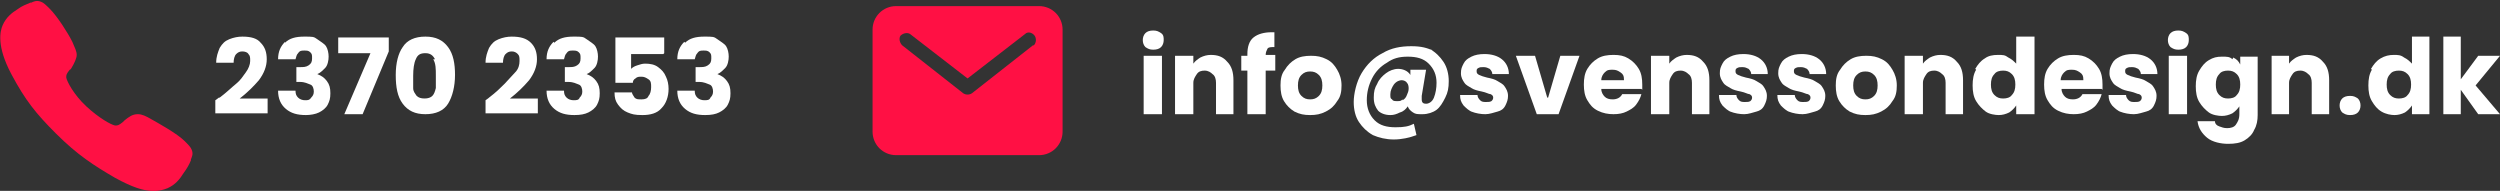
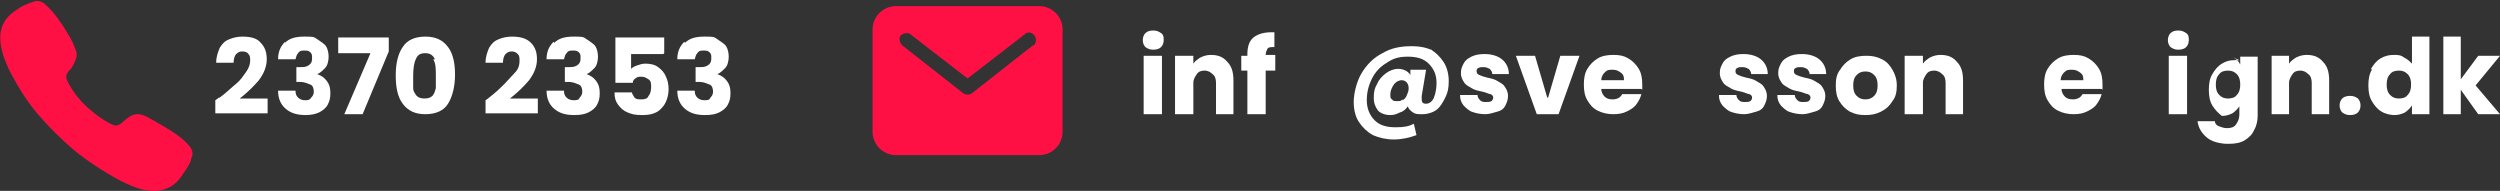
<svg xmlns="http://www.w3.org/2000/svg" id="Layer_2" version="1.1" viewBox="0 0 286.8 21.9">
  <rect x="0" y="0" width="286.8" height="21.9" fill="#333333" stroke="none" />
  <defs>
    <style>
      .st0 {
        fill: #fff;
      }

      .st1 {
        fill: #ff1044;
      }
    </style>
  </defs>
  <g id="Layer_1-2">
    <g>
      <g>
        <g>
          <path class="st0" d="M25.2,11.2c.8-.6,1.4-1.2,1.9-1.6s.8-.9,1.1-1.3.5-.9.5-1.3,0-.6-.2-.8c-.1-.2-.4-.3-.7-.3s-.5.1-.7.3c-.2.2-.3.6-.3,1h-2c0-.7.2-1.2.4-1.7.3-.5.6-.8,1.1-1,.5-.2,1-.3,1.5-.3,1,0,1.7.2,2.1.7.5.5.7,1.1.7,1.9s-.3,1.6-.9,2.4c-.6.7-1.3,1.4-2.2,2.1h3.2v1.7h-6v-1.5c.3-.2.4-.3.4-.3h0Z" />
          <path class="st0" d="M32.7,4.9c.5-.5,1.2-.7,2.2-.7s1.1,0,1.5.3.8.5,1,.8.3.8.3,1.2-.1,1-.4,1.3c-.3.3-.6.6-.9.7h0c.5.2.8.4,1.1.8.3.4.4.8.4,1.4s-.1.9-.3,1.3-.6.7-1,.9c-.4.2-1,.3-1.5.3-1,0-1.7-.2-2.3-.7s-.9-1.2-.9-2.1h2c0,.4.1.6.3.8s.5.3.8.3.5,0,.7-.3c.2-.2.3-.4.3-.7s-.1-.7-.4-.8-.6-.3-1.2-.3h-.4v-1.7h.4c.4,0,.7,0,1-.2s.4-.4.4-.8,0-.5-.2-.7-.4-.2-.7-.2-.5,0-.7.3c-.2.2-.2.4-.3.7h-2c0-.9.3-1.5.8-2h0Z" />
          <path class="st0" d="M44.6,5.9l-3,7.2h-2.1l3-7h-3.7v-1.8h5.8v1.5h0Z" />
          <path class="st0" d="M46.2,5.4c.5-.8,1.4-1.2,2.6-1.2s2,.4,2.6,1.2.8,1.9.8,3.2-.3,2.5-.8,3.3c-.5.8-1.4,1.2-2.6,1.2s-2-.4-2.6-1.2-.8-1.9-.8-3.3.3-2.5.8-3.2ZM49.9,6.8c-.2-.4-.5-.7-1.1-.7s-.9.2-1.1.7c-.2.4-.3,1.1-.3,1.9s0,1,0,1.4c0,.4.2.6.4.9.2.2.5.3.9.3s.7-.1.9-.3.3-.5.4-.9c0-.4,0-.8,0-1.4,0-.8,0-1.4-.3-1.9h0Z" />
          <path class="st0" d="M56.1,11.2c.8-.6,1.4-1.2,1.8-1.6s.8-.9,1.2-1.3.5-.9.5-1.3,0-.6-.2-.8c-.2-.2-.4-.3-.7-.3s-.5.1-.7.3-.3.6-.3,1h-2c0-.7.2-1.2.4-1.7.3-.5.6-.8,1.1-1,.5-.2,1-.3,1.5-.3,1,0,1.7.2,2.2.7.5.5.7,1.1.7,1.9s-.3,1.6-.9,2.4c-.6.7-1.3,1.4-2.2,2.1h3.2v1.7h-6v-1.5c.3-.2.4-.3.4-.3h0Z" />
          <path class="st0" d="M63.6,4.9c.5-.5,1.2-.7,2.2-.7s1.1,0,1.5.3.8.5,1,.8.3.8.3,1.2-.1,1-.4,1.3c-.3.3-.6.6-.9.7h0c.5.2.8.4,1.1.8.3.4.4.8.4,1.4s-.1.9-.3,1.3c-.2.4-.6.7-1,.9-.4.2-.9.3-1.6.3-1,0-1.7-.2-2.3-.7-.6-.5-.9-1.2-.9-2.1h2c0,.4.1.6.3.8s.5.3.8.3.6,0,.7-.3c.2-.2.3-.4.3-.7s-.1-.7-.4-.8-.6-.3-1.2-.3h-.4v-1.7h.4c.4,0,.7,0,1-.2s.4-.4.4-.8,0-.5-.2-.7-.4-.2-.7-.2-.5,0-.7.3c-.2.2-.2.4-.3.7h-2c0-.9.3-1.5.8-2h0Z" />
          <path class="st0" d="M76.1,6.2h-3.7v1.7c.2-.2.4-.3.7-.4.3-.1.6-.2.9-.2.6,0,1.1.1,1.5.4.4.3.7.6.9,1.1.2.4.3.9.3,1.4,0,.9-.3,1.7-.8,2.2-.5.6-1.3.8-2.2.8s-1.2-.1-1.7-.3-.8-.5-1.1-.9c-.3-.4-.4-.8-.4-1.4h2c0,.2.2.4.3.6.2.2.4.2.8.2s.7-.1.8-.4c.2-.2.3-.6.3-1s0-.7-.3-.9-.5-.3-.8-.3-.5,0-.7.2c-.2.1-.3.3-.3.5h-2v-5.2h5.6v1.8h0Z" />
          <path class="st0" d="M78.6,4.9c.5-.5,1.2-.7,2.2-.7s1.1,0,1.5.3.8.5,1,.8.3.8.3,1.2-.1,1-.4,1.3c-.3.3-.6.6-.9.7h0c.5.2.8.4,1.1.8.3.4.4.8.4,1.4s-.1.9-.3,1.3c-.2.4-.6.7-1,.9-.4.2-.9.3-1.6.3-1,0-1.7-.2-2.3-.7s-.9-1.2-.9-2.1h2c0,.4.1.6.3.8s.5.3.8.3.6,0,.7-.3c.2-.2.3-.4.3-.7s-.1-.7-.4-.8-.6-.3-1.2-.3h-.4v-1.7h.4c.4,0,.7,0,1-.2s.4-.4.4-.8,0-.5-.2-.7-.4-.2-.7-.2-.5,0-.7.3c-.2.2-.2.4-.3.7h-2c0-.9.3-1.5.8-2h0Z" />
        </g>
        <g>
          <path class="st0" d="M131.4,5.4c-.2-.2-.3-.5-.3-.8s.1-.6.3-.8.5-.3.9-.3.6.1.9.3.3.5.3.8-.1.6-.3.8-.5.3-.9.3-.6-.1-.9-.3ZM133.3,6.4v6.7h-2.1v-6.7s2.1,0,2.1,0Z" />
          <path class="st0" d="M140.8,7.1c.5.5.7,1.2.7,2.1v3.9h-2v-3.6c0-.4-.1-.8-.4-1-.2-.2-.5-.4-.9-.4s-.7.1-.9.4-.4.6-.4,1v3.6h-2.1v-6.7h2.1v.9c.2-.3.5-.5.8-.7.4-.2.8-.3,1.2-.3.8,0,1.4.2,1.9.8h0Z" />
          <path class="st0" d="M146.3,8.1h-1.1v5h-2.1v-5h-.7v-1.7h.7v-.2c0-.8.2-1.5.7-1.9.5-.4,1.2-.6,2.1-.6s.3,0,.3,0v1.7c-.4,0-.7,0-.8.2s-.2.4-.2.7h0c0,0,1.1,0,1.1,0v1.7h0Z" />
-           <path class="st0" d="M148.5,12.8c-.5-.3-.9-.7-1.2-1.2s-.4-1.1-.4-1.8.1-1.3.5-1.8c.3-.5.7-.9,1.2-1.2s1.1-.4,1.8-.4,1.2.1,1.8.4.9.7,1.2,1.2c.3.5.5,1.1.5,1.8s-.1,1.3-.5,1.8c-.3.5-.7.9-1.3,1.2s-1.1.4-1.8.4-1.2-.1-1.8-.4h0ZM151.3,11c.3-.3.4-.7.4-1.2s-.1-.9-.4-1.2c-.3-.3-.6-.4-1-.4s-.7.1-1,.4c-.3.3-.4.7-.4,1.2s.1.9.4,1.2.6.4,1,.4.7-.1,1-.4h0Z" />
          <path class="st0" d="M164,5.6c.7.4,1.2.9,1.6,1.5s.6,1.4.6,2.2-.1,1.3-.4,1.9-.6,1.1-1,1.4-1,.5-1.6.5-.8,0-1.1-.2-.5-.4-.6-.7c-.2.3-.5.6-.9.7-.4.2-.7.3-1.1.3-.6,0-1.1-.2-1.4-.5-.3-.4-.5-.8-.5-1.5s.1-1.1.4-1.6c.2-.5.6-.9,1-1.2.4-.3.9-.5,1.4-.5s1.1.2,1.4.7v-.6h1.8l-.5,3c0,.1,0,.3,0,.4,0,.4.2.5.5.5s.7-.2.9-.7c.2-.5.3-1.1.3-1.7,0-.9-.3-1.6-.9-2.2s-1.4-.8-2.4-.8-1.7.2-2.4.7c-.7.4-1.3,1-1.7,1.8s-.6,1.6-.6,2.5.3,1.7.9,2.3,1.4.8,2.4.8,1.5-.1,2.1-.4l.3,1.3c-.8.3-1.7.5-2.6.5s-1.7-.2-2.4-.5c-.7-.4-1.2-.9-1.6-1.5-.4-.6-.6-1.4-.6-2.3s.3-2.3.9-3.3c.6-1,1.4-1.8,2.4-2.3,1-.6,2.1-.8,3.3-.8s1.8.2,2.5.5h0ZM160.9,11.5c.2-.1.4-.3.5-.6.1-.2.2-.5.2-.7s0-.5-.2-.7c-.1-.2-.4-.3-.6-.3s-.6.1-.9.5c-.2.3-.4.7-.4,1.1s0,.5.2.6c.1.2.3.2.6.2s.4,0,.6-.2h0Z" />
          <path class="st0" d="M169,12.9c-.5-.2-.8-.5-1.1-.8-.3-.4-.4-.7-.4-1.2h2c0,.2.1.4.3.6s.4.2.7.2.4,0,.6-.1c.1-.1.2-.2.2-.4s-.1-.3-.3-.4c-.2,0-.5-.2-1-.3-.5-.1-.9-.2-1.2-.4s-.6-.3-.8-.6-.4-.6-.4-1.1.1-.7.3-1.1.5-.6.9-.8c.4-.2.9-.3,1.5-.3.8,0,1.5.2,2,.6.5.4.8,1,.8,1.7h-1.9c0-.2-.1-.4-.3-.6-.2-.1-.4-.2-.7-.2s-.4,0-.6.1-.2.2-.2.4.1.3.3.4c.2.1.5.2.9.3.5.1.9.2,1.2.4s.6.3.8.6c.2.3.4.6.4,1.1,0,.4-.1.7-.3,1.1s-.5.6-.9.7-.9.3-1.4.3-1.1-.1-1.6-.3h0Z" />
          <path class="st0" d="M177.6,11.2l1.4-4.8h2.2l-2.4,6.7h-2.5l-2.4-6.7h2.2l1.4,4.8h0Z" />
          <path class="st0" d="M188.3,10.2h-4.6c0,.4.2.7.4.9.2.2.5.3.9.3.5,0,.9-.2,1.1-.6h2.2c-.1.4-.3.8-.6,1.2-.3.4-.7.6-1.1.8s-.9.3-1.5.3-1.2-.1-1.8-.4-.9-.7-1.2-1.2c-.3-.5-.4-1.1-.4-1.8s.1-1.3.4-1.8c.3-.5.7-.9,1.2-1.2.5-.3,1.1-.4,1.8-.4s1.2.1,1.7.4c.5.3.9.7,1.2,1.2s.4,1.1.4,1.8,0,.4,0,.6h0ZM186.3,9.1c0-.4-.1-.6-.4-.8s-.5-.3-.9-.3-.6,0-.9.3c-.2.2-.4.5-.4.9h2.6,0Z" />
-           <path class="st0" d="M195.4,7.1c.5.5.7,1.2.7,2.1v3.9h-2v-3.6c0-.4-.1-.8-.4-1-.2-.2-.5-.4-.9-.4s-.7.1-.9.4-.4.6-.4,1v3.6h-2.1v-6.7h2.1v.9c.2-.3.5-.5.8-.7.4-.2.8-.3,1.2-.3.8,0,1.4.2,1.9.8h0Z" />
          <path class="st0" d="M198.7,12.9c-.5-.2-.8-.5-1.1-.8-.3-.4-.4-.7-.4-1.2h2c0,.2.1.4.3.6s.4.2.7.2.4,0,.6-.1c.1-.1.2-.2.2-.4s-.1-.3-.3-.4c-.2,0-.5-.2-1-.3-.5-.1-.9-.2-1.2-.4s-.6-.3-.8-.6-.4-.6-.4-1.1.1-.7.3-1.1.5-.6.9-.8c.4-.2.9-.3,1.5-.3.8,0,1.5.2,2,.6.5.4.8,1,.8,1.7h-1.9c0-.2-.1-.4-.3-.6-.2-.1-.4-.2-.7-.2s-.4,0-.6.1-.2.2-.2.4.1.3.3.4c.2.1.5.2.9.3.5.1.9.2,1.2.4s.6.3.8.6c.2.3.4.6.4,1.1,0,.4-.1.7-.3,1.1s-.5.6-.9.7-.9.3-1.4.3-1.1-.1-1.6-.3h0Z" />
          <path class="st0" d="M205.4,12.9c-.5-.2-.8-.5-1.1-.8-.3-.4-.4-.7-.4-1.2h2c0,.2.1.4.3.6s.4.2.7.2.4,0,.6-.1c.1-.1.2-.2.2-.4s-.1-.3-.3-.4c-.2,0-.5-.2-1-.3-.5-.1-.9-.2-1.2-.4s-.6-.3-.8-.6-.4-.6-.4-1.1.1-.7.3-1.1.5-.6.9-.8c.4-.2.9-.3,1.5-.3.8,0,1.5.2,2,.6.5.4.8,1,.8,1.7h-1.9c0-.2-.1-.4-.3-.6-.2-.1-.4-.2-.7-.2s-.4,0-.6.1-.2.2-.2.4.1.3.3.4c.2.1.5.2.9.3.5.1.9.2,1.2.4s.6.3.8.6c.2.3.4.6.4,1.1,0,.4-.1.7-.3,1.1s-.5.6-.9.7-.9.3-1.4.3-1.1-.1-1.6-.3h0Z" />
          <path class="st0" d="M212.2,12.8c-.5-.3-.9-.7-1.2-1.2s-.4-1.1-.4-1.8.1-1.3.5-1.8c.3-.5.7-.9,1.2-1.2s1.1-.4,1.8-.4,1.2.1,1.8.4.9.7,1.2,1.2c.3.5.5,1.1.5,1.8s-.1,1.3-.5,1.8c-.3.5-.7.9-1.3,1.2s-1.1.4-1.8.4-1.2-.1-1.8-.4h0ZM215,11c.3-.3.4-.7.4-1.2s-.1-.9-.4-1.2c-.3-.3-.6-.4-1-.4s-.7.1-1,.4c-.3.3-.4.7-.4,1.2s.1.9.4,1.2.6.4,1,.4.7-.1,1-.4h0Z" />
          <path class="st0" d="M224.5,7.1c.5.5.7,1.2.7,2.1v3.9h-2v-3.6c0-.4-.1-.8-.4-1-.2-.2-.5-.4-.9-.4s-.7.1-.9.4-.4.6-.4,1v3.6h-2.1v-6.7h2.1v.9c.2-.3.5-.5.8-.7.4-.2.8-.3,1.2-.3.8,0,1.4.2,1.9.8h0Z" />
-           <path class="st0" d="M226.6,7.9c.3-.5.6-.9,1.1-1.2.4-.3.9-.4,1.5-.4s.8,0,1.2.3c.4.2.6.4.9.7v-3.1h2.1v8.9h-2.1v-1c-.2.3-.5.6-.8.8-.4.2-.8.3-1.2.3s-1.1-.1-1.5-.4c-.4-.3-.8-.7-1.1-1.2s-.4-1.1-.4-1.8.1-1.3.4-1.8h0ZM230.8,8.5c-.3-.3-.6-.4-1-.4s-.8.1-1,.4c-.3.3-.4.7-.4,1.2s.1.9.4,1.2c.3.3.6.4,1,.4s.8-.1,1-.4c.3-.3.4-.7.4-1.2s-.1-.9-.4-1.2h0Z" />
          <path class="st0" d="M241.1,10.2h-4.6c0,.4.2.7.4.9.2.2.5.3.9.3.5,0,.9-.2,1.1-.6h2.2c-.1.4-.3.8-.6,1.2-.3.4-.7.6-1.1.8s-.9.3-1.5.3-1.2-.1-1.8-.4-.9-.7-1.2-1.2c-.3-.5-.4-1.1-.4-1.8s.1-1.3.4-1.8c.3-.5.7-.9,1.2-1.2.5-.3,1.1-.4,1.8-.4s1.2.1,1.7.4c.5.3.9.7,1.2,1.2s.4,1.1.4,1.8,0,.4,0,.6h0ZM239,9.1c0-.4-.1-.6-.4-.8s-.5-.3-.9-.3-.6,0-.9.3c-.2.2-.4.5-.4.9h2.6,0Z" />
-           <path class="st0" d="M243.4,12.9c-.5-.2-.8-.5-1.1-.8-.3-.4-.4-.7-.4-1.2h2c0,.2.1.4.3.6s.4.2.7.2.4,0,.6-.1c.1-.1.2-.2.2-.4s-.1-.3-.3-.4c-.2,0-.5-.2-1-.3-.5-.1-.9-.2-1.2-.4s-.6-.3-.8-.6-.4-.6-.4-1.1.1-.7.3-1.1.5-.6.9-.8c.4-.2.9-.3,1.5-.3.8,0,1.5.2,2,.6.5.4.8,1,.8,1.7h-1.9c0-.2-.1-.4-.3-.6-.2-.1-.4-.2-.7-.2s-.4,0-.6.1-.2.2-.2.4.1.3.3.4c.2.1.5.2.9.3.5.1.9.2,1.2.4s.6.3.8.6c.2.3.4.6.4,1.1,0,.4-.1.7-.3,1.1s-.5.6-.9.7-.9.3-1.4.3-1.1-.1-1.6-.3h0Z" />
          <path class="st0" d="M249,5.4c-.2-.2-.3-.5-.3-.8s.1-.6.3-.8.5-.3.9-.3.6.1.9.3.3.5.3.8-.1.6-.3.8-.5.3-.9.3-.6-.1-.9-.3ZM250.9,6.4v6.7h-2.1v-6.7s2.1,0,2.1,0Z" />
-           <path class="st0" d="M256.2,6.6c.4.2.6.4.8.8v-.9h2v6.7c0,.6-.1,1.2-.4,1.7-.2.5-.6.9-1.1,1.2-.5.3-1.1.4-1.9.4s-1.8-.2-2.4-.7c-.6-.5-1-1.1-1.1-1.9h2c0,.3.2.5.5.6s.5.2.9.2.8-.1,1-.4.4-.6.4-1.2v-.9c-.2.3-.5.6-.8.8-.4.2-.8.3-1.2.3s-1.1-.1-1.5-.4c-.4-.3-.8-.7-1.1-1.2-.3-.5-.4-1.1-.4-1.8s.1-1.3.4-1.8.6-.9,1.1-1.2.9-.4,1.5-.4.9,0,1.2.3h0ZM256.6,8.5c-.3-.3-.6-.4-1-.4s-.8.1-1,.4c-.3.3-.4.7-.4,1.2s.1.9.4,1.2c.3.3.6.4,1,.4s.8-.1,1-.4c.3-.3.4-.7.4-1.2s-.1-.9-.4-1.2h0Z" />
+           <path class="st0" d="M256.2,6.6c.4.2.6.4.8.8v-.9h2v6.7c0,.6-.1,1.2-.4,1.7-.2.5-.6.9-1.1,1.2-.5.3-1.1.4-1.9.4s-1.8-.2-2.4-.7c-.6-.5-1-1.1-1.1-1.9h2c0,.3.2.5.5.6s.5.2.9.2.8-.1,1-.4.4-.6.4-1.2v-.9c-.2.3-.5.6-.8.8-.4.2-.8.3-1.2.3c-.4-.3-.8-.7-1.1-1.2-.3-.5-.4-1.1-.4-1.8s.1-1.3.4-1.8.6-.9,1.1-1.2.9-.4,1.5-.4.9,0,1.2.3h0ZM256.6,8.5c-.3-.3-.6-.4-1-.4s-.8.1-1,.4c-.3.3-.4.7-.4,1.2s.1.9.4,1.2c.3.3.6.4,1,.4s.8-.1,1-.4c.3-.3.4-.7.4-1.2s-.1-.9-.4-1.2h0Z" />
          <path class="st0" d="M266.5,7.1c.5.5.7,1.2.7,2.1v3.9h-2v-3.6c0-.4-.1-.8-.4-1-.2-.2-.5-.4-.9-.4s-.7.1-.9.4-.4.6-.4,1v3.6h-2v-6.7h2v.9c.2-.3.5-.5.8-.7.4-.2.8-.3,1.2-.3.8,0,1.4.2,1.9.8h0Z" />
          <path class="st0" d="M268.7,12.9c-.2-.2-.3-.5-.3-.8s.1-.6.3-.8c.2-.2.5-.3.9-.3s.6.1.9.3c.2.2.3.5.3.8s-.1.6-.3.8c-.2.2-.5.3-.9.3s-.6-.1-.9-.3Z" />
          <path class="st0" d="M272,7.9c.3-.5.6-.9,1.1-1.2.5-.3,1-.4,1.5-.4s.8,0,1.2.3c.4.2.6.4.9.7v-3.1h2v8.9h-2v-1c-.2.3-.5.6-.8.8-.4.2-.8.3-1.2.3s-1-.1-1.5-.4c-.5-.3-.8-.7-1.1-1.2s-.4-1.1-.4-1.8.1-1.3.4-1.8h0ZM276.2,8.5c-.3-.3-.6-.4-1-.4s-.8.1-1,.4c-.3.3-.4.7-.4,1.2s.1.9.4,1.2c.3.3.6.4,1,.4s.8-.1,1-.4c.3-.3.4-.7.4-1.2s-.1-.9-.4-1.2h0Z" />
          <path class="st0" d="M284.3,13.1l-2-2.8v2.8h-2V4.2h2v4.9l2-2.7h2.5l-2.8,3.4,2.8,3.3h-2.5Z" />
        </g>
      </g>
      <path class="st1" d="M119.2.7h-16.4c-1.5,0-2.7,1.2-2.7,2.7v11.7c0,1.5,1.2,2.7,2.7,2.7h16.4c1.5,0,2.7-1.2,2.7-2.7V3.4c0-1.5-1.2-2.7-2.7-2.7h0ZM118.5,5.2l-7,5.5c-.3.2-.7.2-1,0l-7-5.5c-.3-.3-.4-.8-.2-1.1.3-.3.8-.4,1.1-.2,0,0,0,0,0,0l6.6,5.1,6.6-5.1c.3-.3.8-.2,1.1.2.2.3.2.8-.1,1.1h0Z" />
      <path class="st1" d="M17.5,21.9c-1,0-2.3-.4-4.3-1.5-2.4-1.4-4.3-2.6-6.8-5.1-2.3-2.3-3.5-3.8-5.1-6.8C-.4,5.3,0,3.6.3,2.9c.4-.9,1-1.4,1.8-1.9.4-.3.9-.5,1.4-.7,0,0,0,0,.1,0,.2-.1.6-.3,1.1-.1.3.1.6.4,1,.8.9.9,2.1,2.8,2.6,3.8.3.7.5,1.1.5,1.5s-.3,1-.6,1.5c0,0-.1.2-.2.2-.4.5-.4.6-.4.9.1.5.9,2,2.3,3.3s2.8,2.1,3.3,2.2c.3,0,.4,0,.9-.4,0,0,.1-.1.2-.2.5-.4.9-.7,1.5-.7h0c.5,0,.9.2,1.6.6s2.9,1.6,3.8,2.5c.4.4.7.7.8,1,.2.5,0,.8-.1,1.1,0,0,0,0,0,.1-.2.5-.5,1-.8,1.4-.5.8-1,1.4-1.9,1.8-.5.2-1,.3-1.4.3h0Z" />
    </g>
  </g>
</svg>